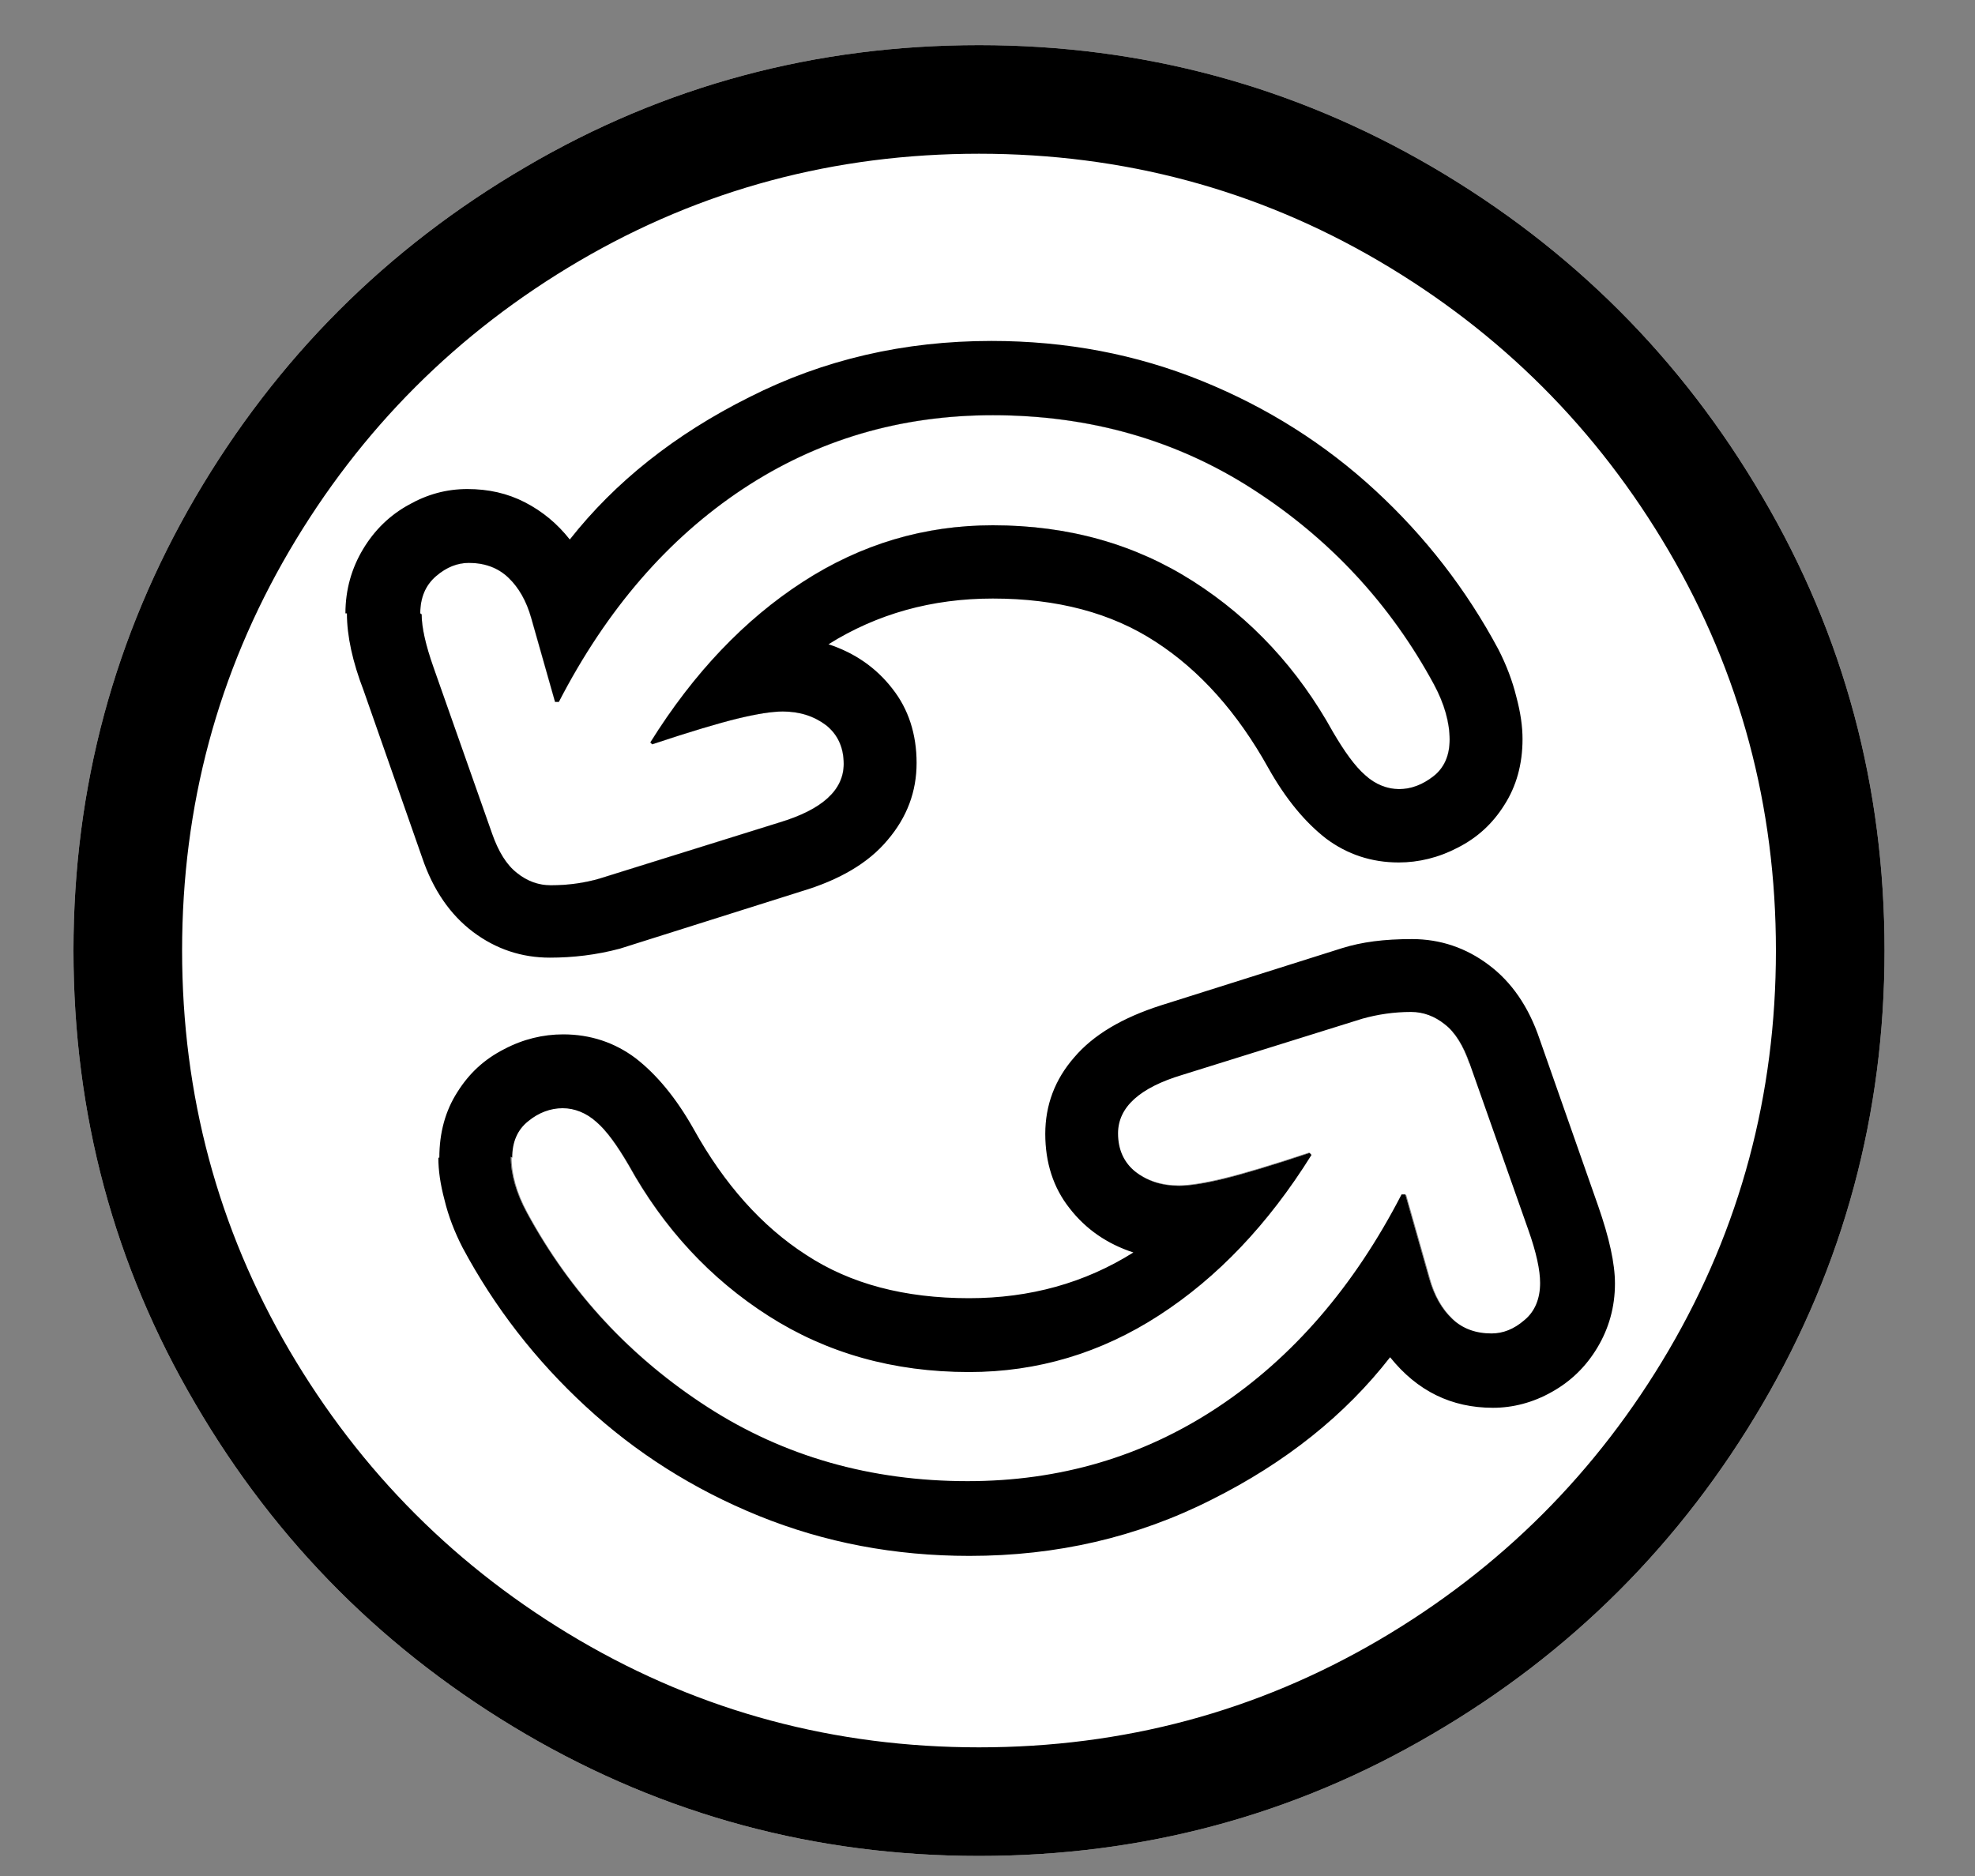
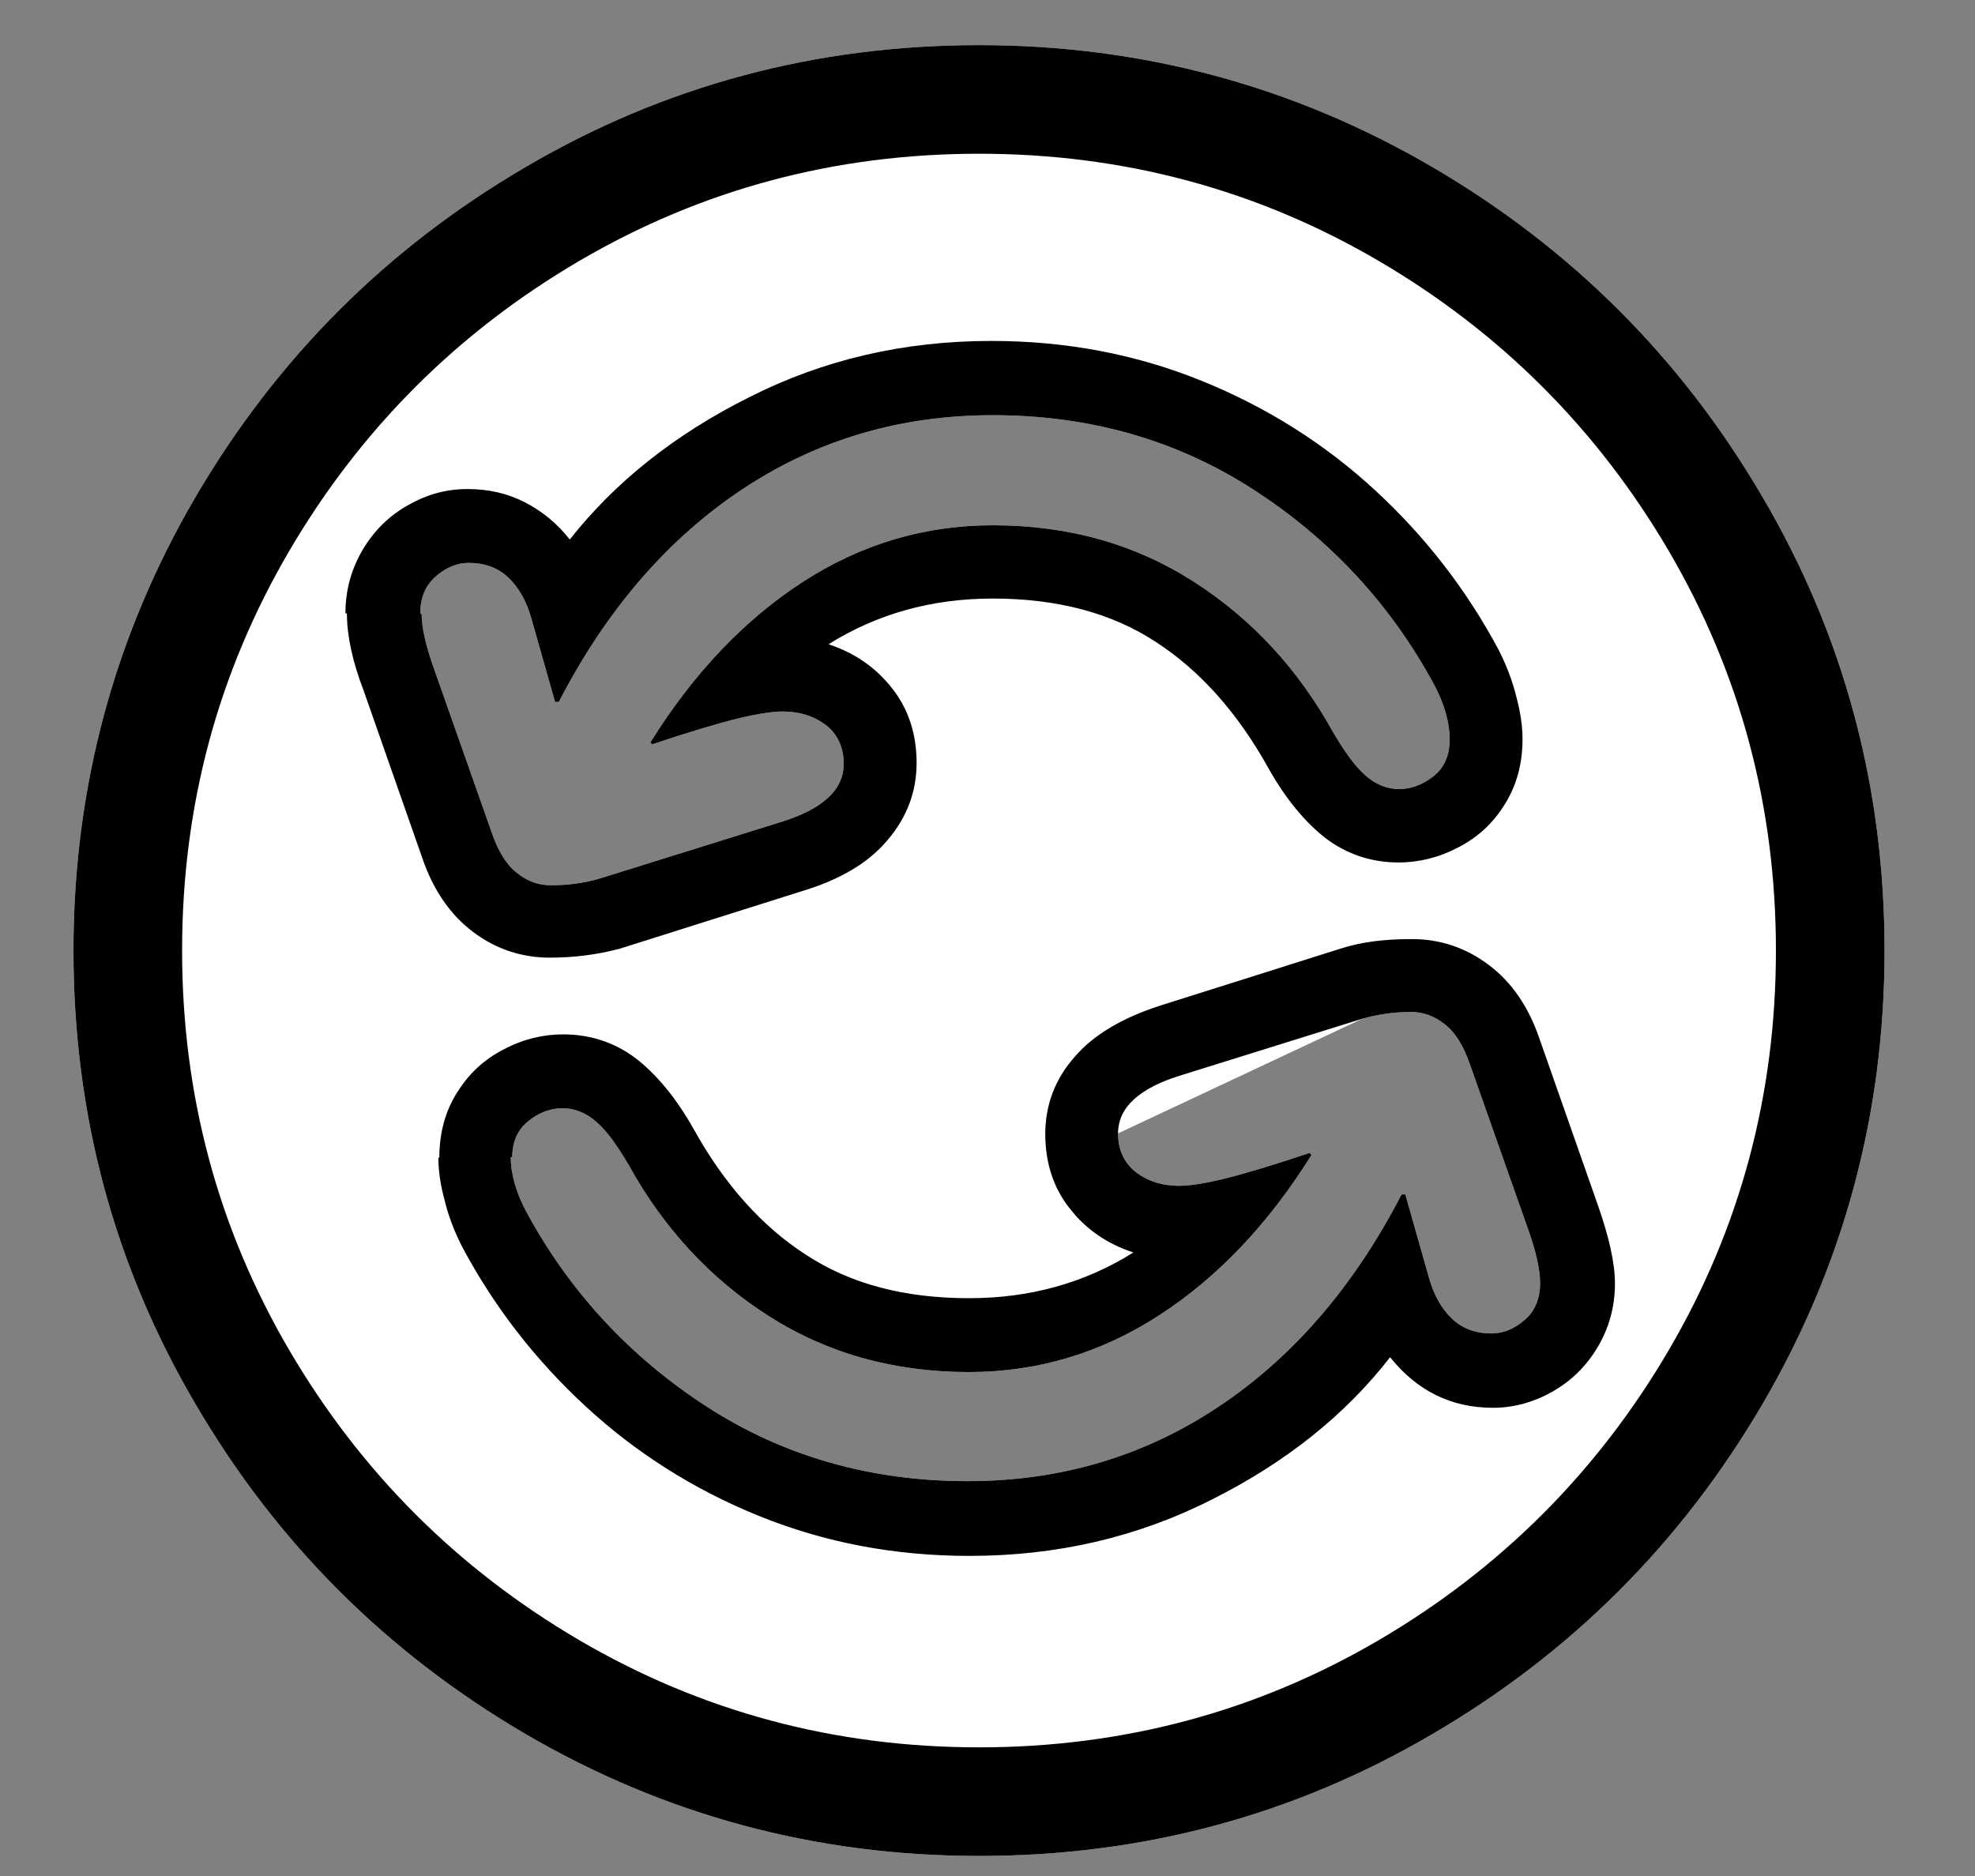
<svg xmlns="http://www.w3.org/2000/svg" width="20" height="19" viewBox="0 0 20 19" fill="none">
  <rect x="0" y="0" width="20" height="19" fill="#808080" stroke="none" />
-   <path d="M5.187 11.725C5.187 11.566 5.24 11.441 5.351 11.354C5.457 11.267 5.577 11.224 5.698 11.224C5.819 11.224 5.939 11.272 6.041 11.364C6.147 11.455 6.253 11.605 6.369 11.803C6.721 12.439 7.193 12.951 7.782 13.327C8.37 13.703 9.046 13.896 9.813 13.896C10.507 13.896 11.149 13.703 11.737 13.322C12.326 12.941 12.842 12.401 13.281 11.697L13.262 11.677C12.885 11.803 12.596 11.889 12.398 11.938C12.2 11.986 12.046 12.01 11.94 12.01C11.766 12.01 11.621 11.962 11.501 11.87C11.385 11.778 11.322 11.648 11.322 11.479C11.322 11.214 11.54 11.016 11.974 10.886L13.797 10.317C13.951 10.274 14.115 10.249 14.289 10.249C14.415 10.249 14.53 10.293 14.632 10.375C14.738 10.457 14.82 10.592 14.882 10.77L15.476 12.454C15.558 12.685 15.596 12.864 15.596 12.994C15.596 13.153 15.543 13.283 15.437 13.37C15.331 13.462 15.22 13.505 15.104 13.505C14.945 13.505 14.81 13.457 14.704 13.356C14.598 13.255 14.521 13.119 14.472 12.946L14.231 12.097H14.193C13.71 13.033 13.088 13.751 12.331 14.253C11.573 14.755 10.729 15.001 9.798 15.001C8.819 15.001 7.936 14.75 7.16 14.248C6.383 13.746 5.77 13.086 5.331 12.275C5.225 12.078 5.172 11.889 5.172 11.716L5.187 11.725ZM4.256 6.212C4.256 6.053 4.309 5.927 4.415 5.836C4.521 5.744 4.632 5.701 4.748 5.701C4.907 5.701 5.042 5.749 5.148 5.85C5.254 5.951 5.331 6.087 5.38 6.26L5.621 7.109H5.659C6.142 6.173 6.764 5.455 7.521 4.953C8.279 4.451 9.123 4.205 10.054 4.205C11.033 4.205 11.916 4.456 12.692 4.958C13.469 5.459 14.082 6.12 14.521 6.931C14.627 7.128 14.68 7.317 14.68 7.49C14.68 7.649 14.627 7.775 14.516 7.862C14.405 7.948 14.289 7.992 14.168 7.992C14.048 7.992 13.927 7.944 13.826 7.852C13.72 7.76 13.614 7.611 13.498 7.413C13.146 6.776 12.673 6.265 12.085 5.889C11.496 5.512 10.821 5.32 10.054 5.32C9.359 5.32 8.718 5.512 8.129 5.894C7.541 6.275 7.025 6.815 6.586 7.519L6.605 7.538C6.981 7.413 7.271 7.326 7.468 7.278C7.666 7.23 7.82 7.206 7.927 7.206C8.1 7.206 8.245 7.254 8.366 7.345C8.481 7.437 8.544 7.567 8.544 7.736C8.544 8.002 8.327 8.199 7.893 8.33L6.069 8.899C5.92 8.942 5.756 8.966 5.577 8.966C5.452 8.966 5.336 8.923 5.235 8.841C5.129 8.759 5.047 8.624 4.984 8.445L4.391 6.762C4.309 6.53 4.27 6.352 4.27 6.222L4.256 6.212ZM9.914 18.797C11.569 18.797 13.102 18.387 14.506 17.562C15.91 16.742 17.024 15.628 17.849 14.219C18.669 12.816 19.084 11.282 19.084 9.627C19.084 7.973 18.674 6.439 17.849 5.035C17.029 3.631 15.915 2.517 14.506 1.692C13.102 0.872 11.569 0.457 9.914 0.457C8.259 0.457 6.726 0.867 5.322 1.692C3.918 2.512 2.804 3.626 1.979 5.035C1.159 6.439 0.744 7.973 0.744 9.627C0.744 11.282 1.154 12.816 1.979 14.219C2.799 15.623 3.913 16.737 5.322 17.562C6.726 18.382 8.259 18.797 9.914 18.797Z" fill="white" />
-   <path d="M4.255 6.212C4.255 6.053 4.308 5.928 4.414 5.836C4.52 5.744 4.631 5.701 4.747 5.701C4.906 5.701 5.041 5.749 5.147 5.85C5.253 5.952 5.331 6.087 5.379 6.26L5.62 7.109H5.659C6.141 6.174 6.763 5.455 7.521 4.953C8.278 4.452 9.122 4.206 10.053 4.206C11.032 4.206 11.915 4.456 12.691 4.958C13.468 5.46 14.081 6.121 14.52 6.931C14.626 7.129 14.679 7.317 14.679 7.49C14.679 7.65 14.626 7.775 14.515 7.862C14.404 7.949 14.288 7.992 14.168 7.992C14.047 7.992 13.926 7.944 13.825 7.852C13.719 7.761 13.613 7.611 13.497 7.413C13.145 6.777 12.672 6.265 12.084 5.889C11.495 5.513 10.82 5.32 10.053 5.32C9.358 5.32 8.717 5.513 8.128 5.894C7.54 6.275 7.024 6.815 6.585 7.519L6.604 7.539C6.98 7.413 7.27 7.326 7.467 7.278C7.665 7.23 7.82 7.206 7.926 7.206C8.099 7.206 8.244 7.254 8.365 7.346C8.48 7.437 8.543 7.568 8.543 7.737C8.543 8.002 8.326 8.2 7.892 8.33L6.069 8.899C5.919 8.942 5.755 8.967 5.577 8.967C5.451 8.967 5.335 8.923 5.234 8.841C5.128 8.759 5.046 8.624 4.983 8.446L4.39 6.762C4.308 6.531 4.269 6.352 4.269 6.222L4.255 6.212ZM14.891 10.775L15.484 12.459C15.566 12.69 15.605 12.869 15.605 12.999C15.605 13.158 15.552 13.289 15.446 13.375C15.34 13.467 15.229 13.51 15.113 13.51C14.954 13.51 14.819 13.462 14.713 13.361C14.607 13.26 14.529 13.125 14.481 12.951L14.24 12.102H14.201C13.719 13.038 13.097 13.757 12.339 14.258C11.582 14.76 10.738 15.006 9.807 15.006C8.828 15.006 7.945 14.755 7.168 14.253C6.392 13.752 5.779 13.091 5.34 12.28C5.234 12.083 5.181 11.895 5.181 11.721C5.181 11.562 5.234 11.436 5.345 11.349C5.451 11.263 5.572 11.219 5.692 11.219C5.813 11.219 5.934 11.267 6.035 11.359C6.141 11.451 6.247 11.6 6.363 11.798C6.715 12.435 7.188 12.946 7.776 13.322C8.365 13.699 9.04 13.892 9.807 13.892C10.502 13.892 11.143 13.699 11.732 13.318C12.32 12.936 12.836 12.396 13.275 11.692L13.256 11.673C12.88 11.798 12.59 11.885 12.392 11.933C12.195 11.981 12.04 12.005 11.934 12.005C11.761 12.005 11.616 11.957 11.495 11.866C11.38 11.774 11.317 11.644 11.317 11.475C11.317 11.21 11.534 11.012 11.968 10.882L13.791 10.312C13.946 10.269 14.11 10.245 14.283 10.245C14.409 10.245 14.524 10.288 14.626 10.37C14.732 10.452 14.814 10.587 14.877 10.766L14.891 10.775Z" fill="white" />
+   <path d="M5.187 11.725C5.187 11.566 5.24 11.441 5.351 11.354C5.457 11.267 5.577 11.224 5.698 11.224C5.819 11.224 5.939 11.272 6.041 11.364C6.147 11.455 6.253 11.605 6.369 11.803C6.721 12.439 7.193 12.951 7.782 13.327C8.37 13.703 9.046 13.896 9.813 13.896C10.507 13.896 11.149 13.703 11.737 13.322C12.326 12.941 12.842 12.401 13.281 11.697L13.262 11.677C12.885 11.803 12.596 11.889 12.398 11.938C12.2 11.986 12.046 12.01 11.94 12.01C11.766 12.01 11.621 11.962 11.501 11.87C11.385 11.778 11.322 11.648 11.322 11.479L13.797 10.317C13.951 10.274 14.115 10.249 14.289 10.249C14.415 10.249 14.53 10.293 14.632 10.375C14.738 10.457 14.82 10.592 14.882 10.77L15.476 12.454C15.558 12.685 15.596 12.864 15.596 12.994C15.596 13.153 15.543 13.283 15.437 13.37C15.331 13.462 15.22 13.505 15.104 13.505C14.945 13.505 14.81 13.457 14.704 13.356C14.598 13.255 14.521 13.119 14.472 12.946L14.231 12.097H14.193C13.71 13.033 13.088 13.751 12.331 14.253C11.573 14.755 10.729 15.001 9.798 15.001C8.819 15.001 7.936 14.75 7.16 14.248C6.383 13.746 5.77 13.086 5.331 12.275C5.225 12.078 5.172 11.889 5.172 11.716L5.187 11.725ZM4.256 6.212C4.256 6.053 4.309 5.927 4.415 5.836C4.521 5.744 4.632 5.701 4.748 5.701C4.907 5.701 5.042 5.749 5.148 5.85C5.254 5.951 5.331 6.087 5.38 6.26L5.621 7.109H5.659C6.142 6.173 6.764 5.455 7.521 4.953C8.279 4.451 9.123 4.205 10.054 4.205C11.033 4.205 11.916 4.456 12.692 4.958C13.469 5.459 14.082 6.12 14.521 6.931C14.627 7.128 14.68 7.317 14.68 7.49C14.68 7.649 14.627 7.775 14.516 7.862C14.405 7.948 14.289 7.992 14.168 7.992C14.048 7.992 13.927 7.944 13.826 7.852C13.72 7.76 13.614 7.611 13.498 7.413C13.146 6.776 12.673 6.265 12.085 5.889C11.496 5.512 10.821 5.32 10.054 5.32C9.359 5.32 8.718 5.512 8.129 5.894C7.541 6.275 7.025 6.815 6.586 7.519L6.605 7.538C6.981 7.413 7.271 7.326 7.468 7.278C7.666 7.23 7.82 7.206 7.927 7.206C8.1 7.206 8.245 7.254 8.366 7.345C8.481 7.437 8.544 7.567 8.544 7.736C8.544 8.002 8.327 8.199 7.893 8.33L6.069 8.899C5.92 8.942 5.756 8.966 5.577 8.966C5.452 8.966 5.336 8.923 5.235 8.841C5.129 8.759 5.047 8.624 4.984 8.445L4.391 6.762C4.309 6.53 4.27 6.352 4.27 6.222L4.256 6.212ZM9.914 18.797C11.569 18.797 13.102 18.387 14.506 17.562C15.91 16.742 17.024 15.628 17.849 14.219C18.669 12.816 19.084 11.282 19.084 9.627C19.084 7.973 18.674 6.439 17.849 5.035C17.029 3.631 15.915 2.517 14.506 1.692C13.102 0.872 11.569 0.457 9.914 0.457C8.259 0.457 6.726 0.867 5.322 1.692C3.918 2.512 2.804 3.626 1.979 5.035C1.159 6.439 0.744 7.973 0.744 9.627C0.744 11.282 1.154 12.816 1.979 14.219C2.799 15.623 3.913 16.737 5.322 17.562C6.726 18.382 8.259 18.797 9.914 18.797Z" fill="white" />
  <path d="M5.187 11.725C5.187 11.566 5.24 11.441 5.351 11.354C5.457 11.267 5.577 11.224 5.698 11.224C5.819 11.224 5.939 11.272 6.041 11.364C6.147 11.455 6.253 11.605 6.369 11.803C6.721 12.439 7.193 12.951 7.782 13.327C8.37 13.703 9.046 13.896 9.813 13.896C10.507 13.896 11.149 13.703 11.737 13.322C12.326 12.941 12.842 12.401 13.281 11.697L13.262 11.677C12.885 11.803 12.596 11.889 12.398 11.938C12.2 11.986 12.046 12.01 11.94 12.01C11.766 12.01 11.621 11.962 11.501 11.87C11.385 11.778 11.322 11.648 11.322 11.479C11.322 11.214 11.54 11.016 11.974 10.886L13.797 10.317C13.951 10.274 14.115 10.249 14.289 10.249C14.415 10.249 14.53 10.293 14.632 10.375C14.738 10.457 14.82 10.592 14.882 10.77L15.476 12.454C15.558 12.685 15.596 12.864 15.596 12.994C15.596 13.153 15.543 13.283 15.437 13.37C15.331 13.462 15.22 13.505 15.104 13.505C14.945 13.505 14.81 13.457 14.704 13.356C14.598 13.255 14.521 13.119 14.472 12.946L14.231 12.097H14.193C13.71 13.033 13.088 13.751 12.331 14.253C11.573 14.755 10.729 15.001 9.798 15.001C8.819 15.001 7.936 14.75 7.16 14.248C6.383 13.746 5.77 13.086 5.331 12.275C5.225 12.078 5.172 11.889 5.172 11.716L5.187 11.725ZM4.439 11.725C4.439 11.851 4.458 11.991 4.502 12.155C4.54 12.314 4.603 12.478 4.685 12.637C5.008 13.24 5.423 13.775 5.93 14.243C6.436 14.711 7.02 15.083 7.685 15.353C8.351 15.623 9.06 15.758 9.817 15.758C10.7 15.758 11.515 15.57 12.268 15.189C13.02 14.813 13.623 14.33 14.077 13.746C14.352 14.089 14.699 14.258 15.119 14.258C15.321 14.258 15.524 14.205 15.712 14.099C15.905 13.992 16.059 13.843 16.175 13.65C16.291 13.457 16.354 13.24 16.354 12.999C16.354 12.796 16.296 12.536 16.185 12.217L15.591 10.524C15.48 10.196 15.307 9.945 15.075 9.772C14.844 9.598 14.583 9.511 14.299 9.511C14.014 9.511 13.792 9.54 13.59 9.603L11.757 10.182C11.366 10.307 11.072 10.481 10.879 10.708C10.681 10.934 10.585 11.195 10.585 11.484C10.585 11.774 10.666 12.029 10.831 12.237C10.995 12.449 11.211 12.598 11.477 12.685C10.985 12.994 10.43 13.148 9.813 13.148C9.161 13.148 8.612 13.004 8.163 12.709C7.714 12.42 7.333 11.991 7.025 11.436C6.846 11.118 6.648 10.881 6.436 10.717C6.224 10.558 5.978 10.476 5.703 10.476C5.5 10.476 5.298 10.524 5.105 10.626C4.907 10.727 4.753 10.867 4.632 11.06C4.511 11.248 4.449 11.47 4.449 11.725H4.439ZM4.256 6.212C4.256 6.053 4.309 5.927 4.415 5.836C4.521 5.744 4.632 5.701 4.748 5.701C4.907 5.701 5.042 5.749 5.148 5.85C5.254 5.951 5.331 6.087 5.38 6.26L5.621 7.109H5.659C6.142 6.173 6.764 5.455 7.521 4.953C8.279 4.451 9.123 4.205 10.054 4.205C11.033 4.205 11.916 4.456 12.692 4.958C13.469 5.459 14.082 6.12 14.521 6.931C14.627 7.128 14.68 7.317 14.68 7.49C14.68 7.649 14.627 7.775 14.516 7.862C14.405 7.948 14.289 7.992 14.168 7.992C14.048 7.992 13.927 7.944 13.826 7.852C13.72 7.76 13.614 7.611 13.498 7.413C13.146 6.776 12.673 6.265 12.085 5.889C11.496 5.512 10.821 5.32 10.054 5.32C9.359 5.32 8.718 5.512 8.129 5.894C7.541 6.275 7.025 6.815 6.586 7.519L6.605 7.538C6.981 7.413 7.271 7.326 7.468 7.278C7.666 7.23 7.82 7.206 7.927 7.206C8.1 7.206 8.245 7.254 8.366 7.345C8.481 7.437 8.544 7.567 8.544 7.736C8.544 8.002 8.327 8.199 7.893 8.33L6.069 8.899C5.92 8.942 5.756 8.966 5.577 8.966C5.452 8.966 5.336 8.923 5.235 8.841C5.129 8.759 5.047 8.624 4.984 8.445L4.391 6.762C4.309 6.53 4.27 6.352 4.27 6.222L4.256 6.212ZM3.513 6.212C3.513 6.443 3.571 6.704 3.682 6.993L4.275 8.686C4.386 9.014 4.56 9.265 4.791 9.439C5.023 9.613 5.283 9.699 5.568 9.699C5.804 9.699 6.041 9.671 6.277 9.608L8.11 9.029C8.501 8.913 8.795 8.74 8.988 8.508C9.186 8.276 9.282 8.016 9.282 7.727C9.282 7.437 9.2 7.181 9.036 6.974C8.872 6.762 8.655 6.612 8.39 6.525C8.882 6.217 9.436 6.062 10.054 6.062C10.705 6.062 11.255 6.207 11.704 6.501C12.152 6.791 12.533 7.22 12.842 7.775C13.02 8.093 13.218 8.33 13.43 8.494C13.643 8.653 13.889 8.735 14.164 8.735C14.366 8.735 14.569 8.686 14.762 8.585C14.96 8.484 15.114 8.344 15.235 8.151C15.355 7.963 15.418 7.741 15.418 7.485C15.418 7.36 15.399 7.22 15.355 7.056C15.316 6.897 15.254 6.733 15.172 6.574C14.849 5.971 14.434 5.435 13.927 4.967C13.421 4.5 12.837 4.128 12.171 3.858C11.506 3.588 10.797 3.453 10.039 3.453C9.157 3.453 8.341 3.641 7.589 4.022C6.836 4.398 6.229 4.881 5.77 5.464C5.645 5.305 5.495 5.18 5.317 5.088C5.139 4.996 4.946 4.953 4.733 4.953C4.521 4.953 4.328 5.006 4.14 5.112C3.947 5.218 3.793 5.368 3.677 5.561C3.561 5.754 3.498 5.971 3.498 6.212H3.513ZM1.844 9.627C1.844 8.161 2.206 6.815 2.929 5.58C3.653 4.345 4.632 3.366 5.867 2.642C7.102 1.919 8.452 1.557 9.914 1.557C11.376 1.557 12.726 1.919 13.961 2.642C15.196 3.366 16.175 4.345 16.899 5.58C17.622 6.815 17.984 8.166 17.984 9.627C17.984 11.089 17.622 12.439 16.899 13.674C16.175 14.909 15.196 15.888 13.961 16.612C12.726 17.335 11.376 17.697 9.914 17.697C8.452 17.697 7.102 17.335 5.867 16.612C4.632 15.888 3.653 14.909 2.929 13.674C2.206 12.439 1.844 11.089 1.844 9.627ZM9.914 18.797C11.569 18.797 13.102 18.387 14.506 17.562C15.91 16.742 17.024 15.628 17.849 14.219C18.669 12.816 19.084 11.282 19.084 9.627C19.084 7.973 18.674 6.439 17.849 5.035C17.029 3.631 15.915 2.517 14.506 1.692C13.102 0.872 11.569 0.457 9.914 0.457C8.259 0.457 6.726 0.867 5.322 1.692C3.918 2.512 2.804 3.626 1.979 5.035C1.159 6.439 0.744 7.973 0.744 9.627C0.744 11.282 1.154 12.816 1.979 14.219C2.799 15.623 3.913 16.737 5.322 17.562C6.726 18.382 8.259 18.797 9.914 18.797Z" fill="black" />
</svg>